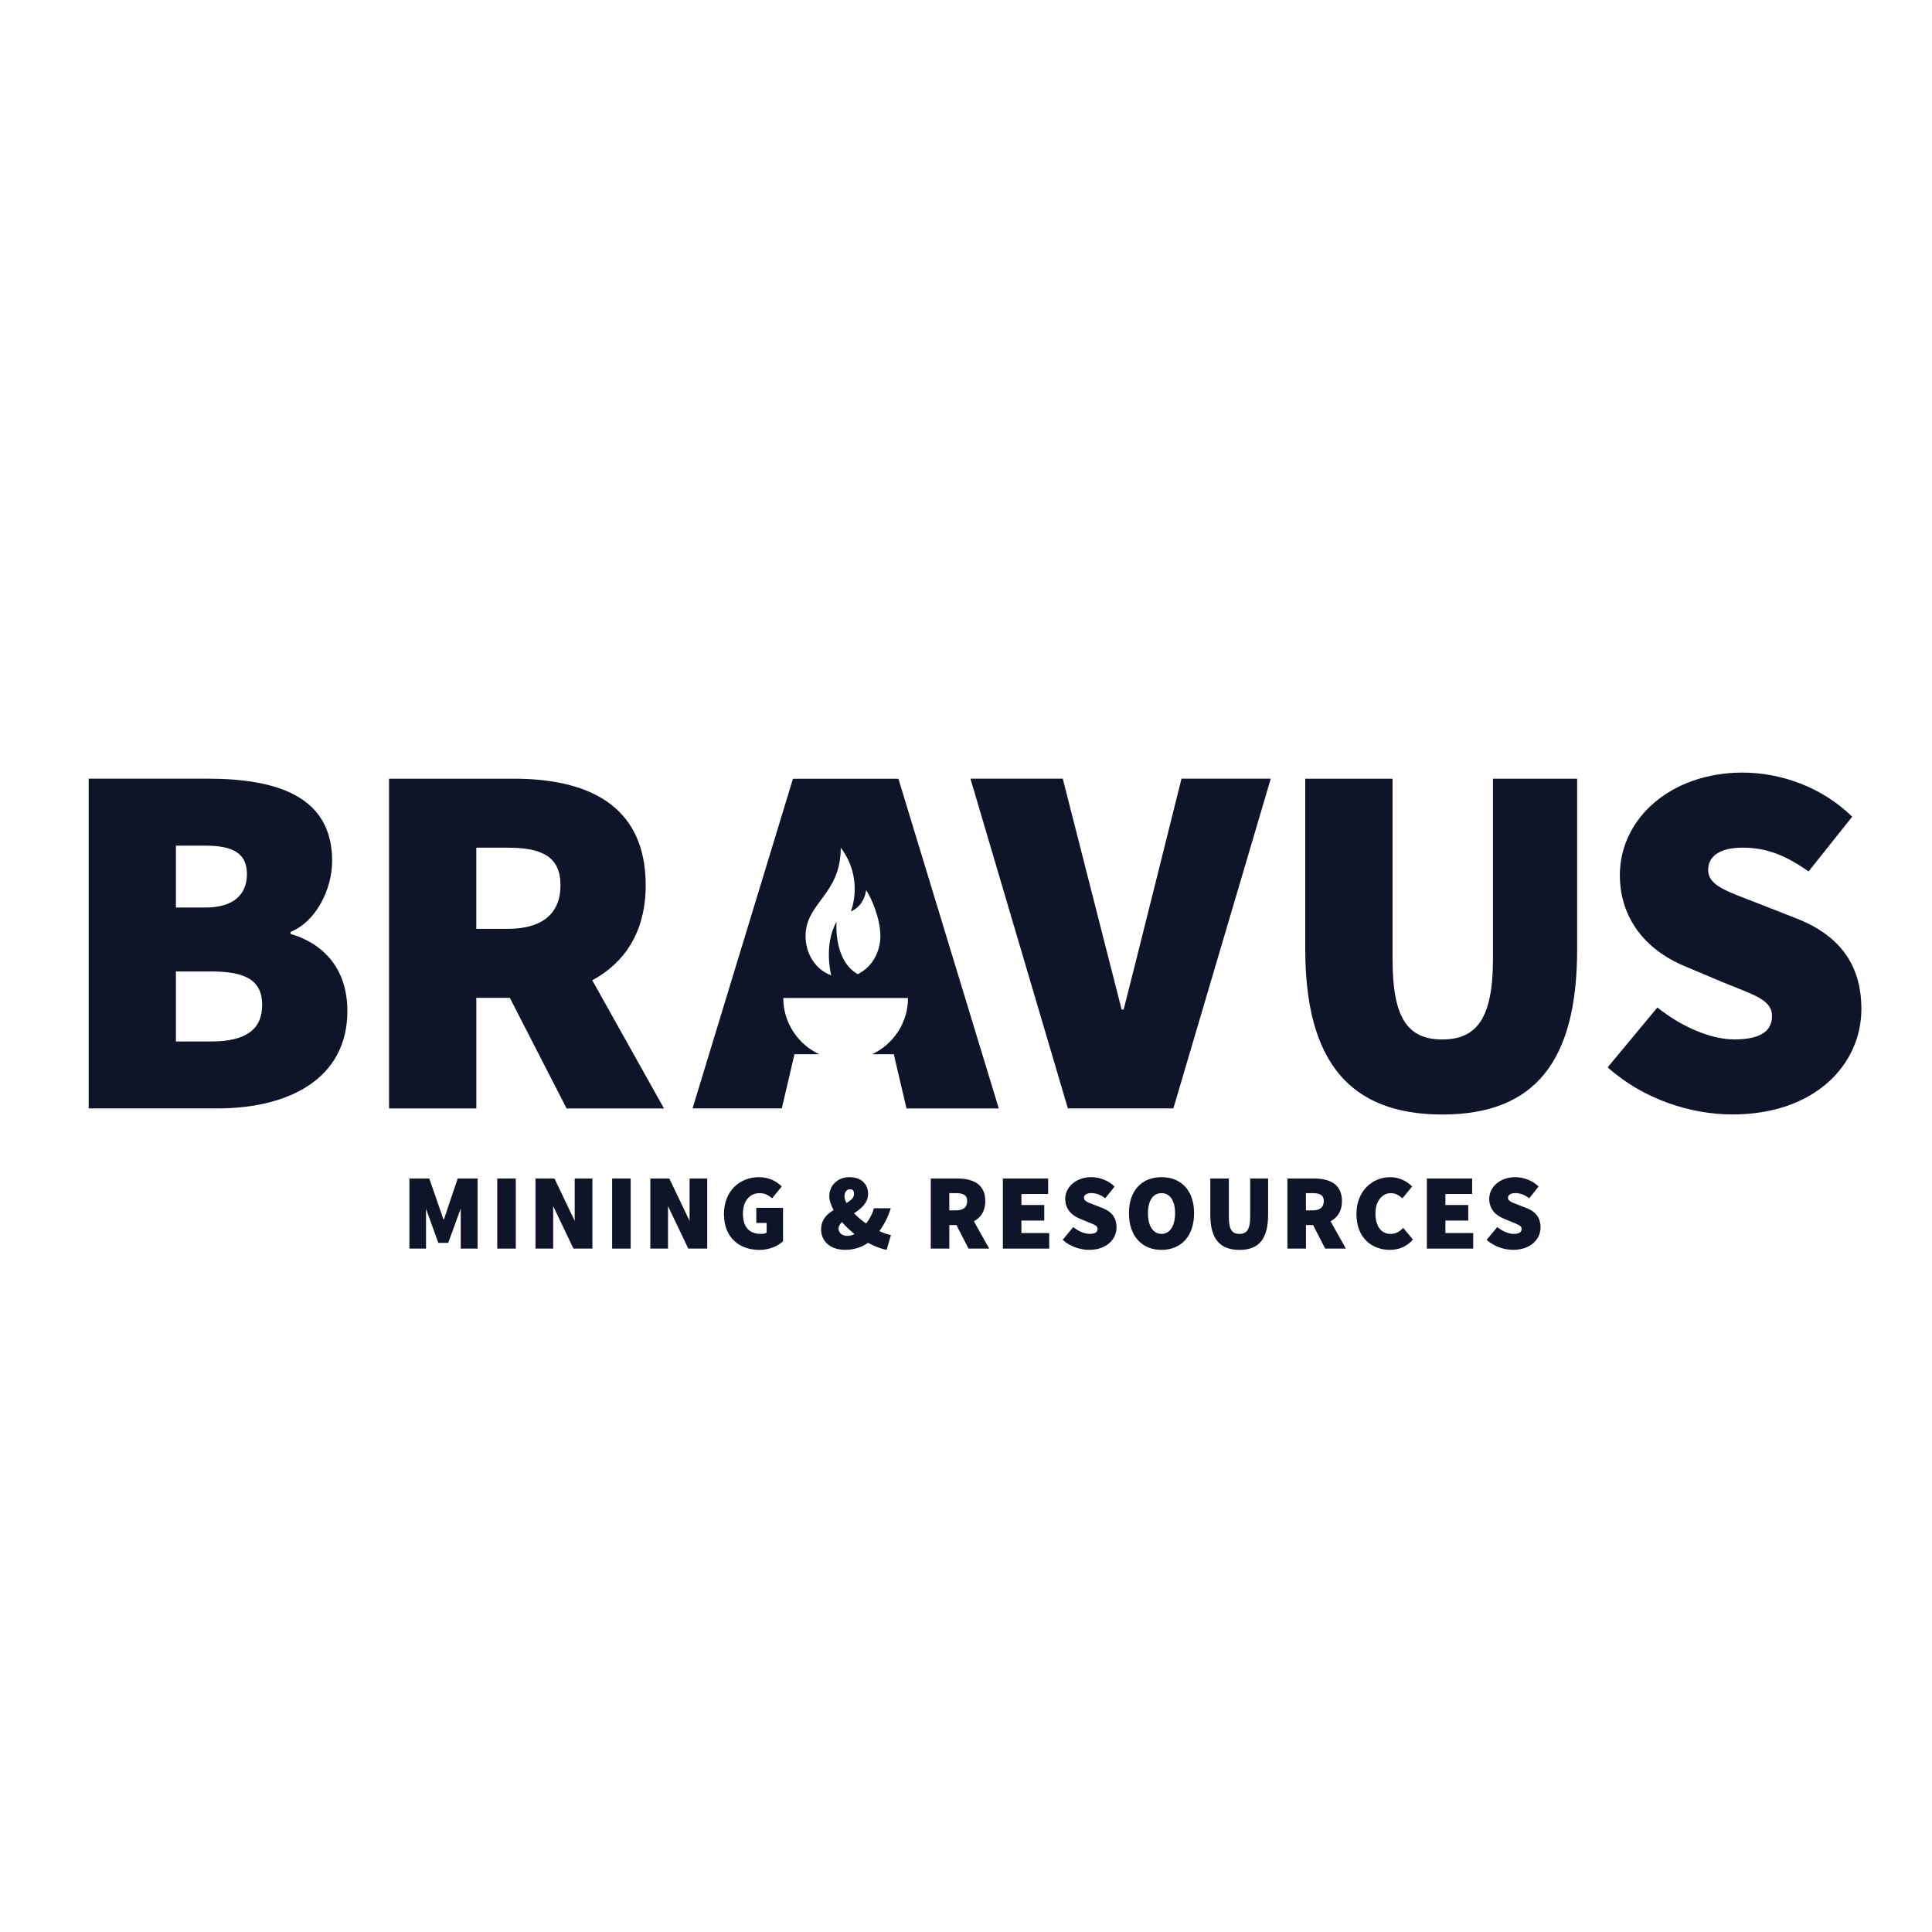
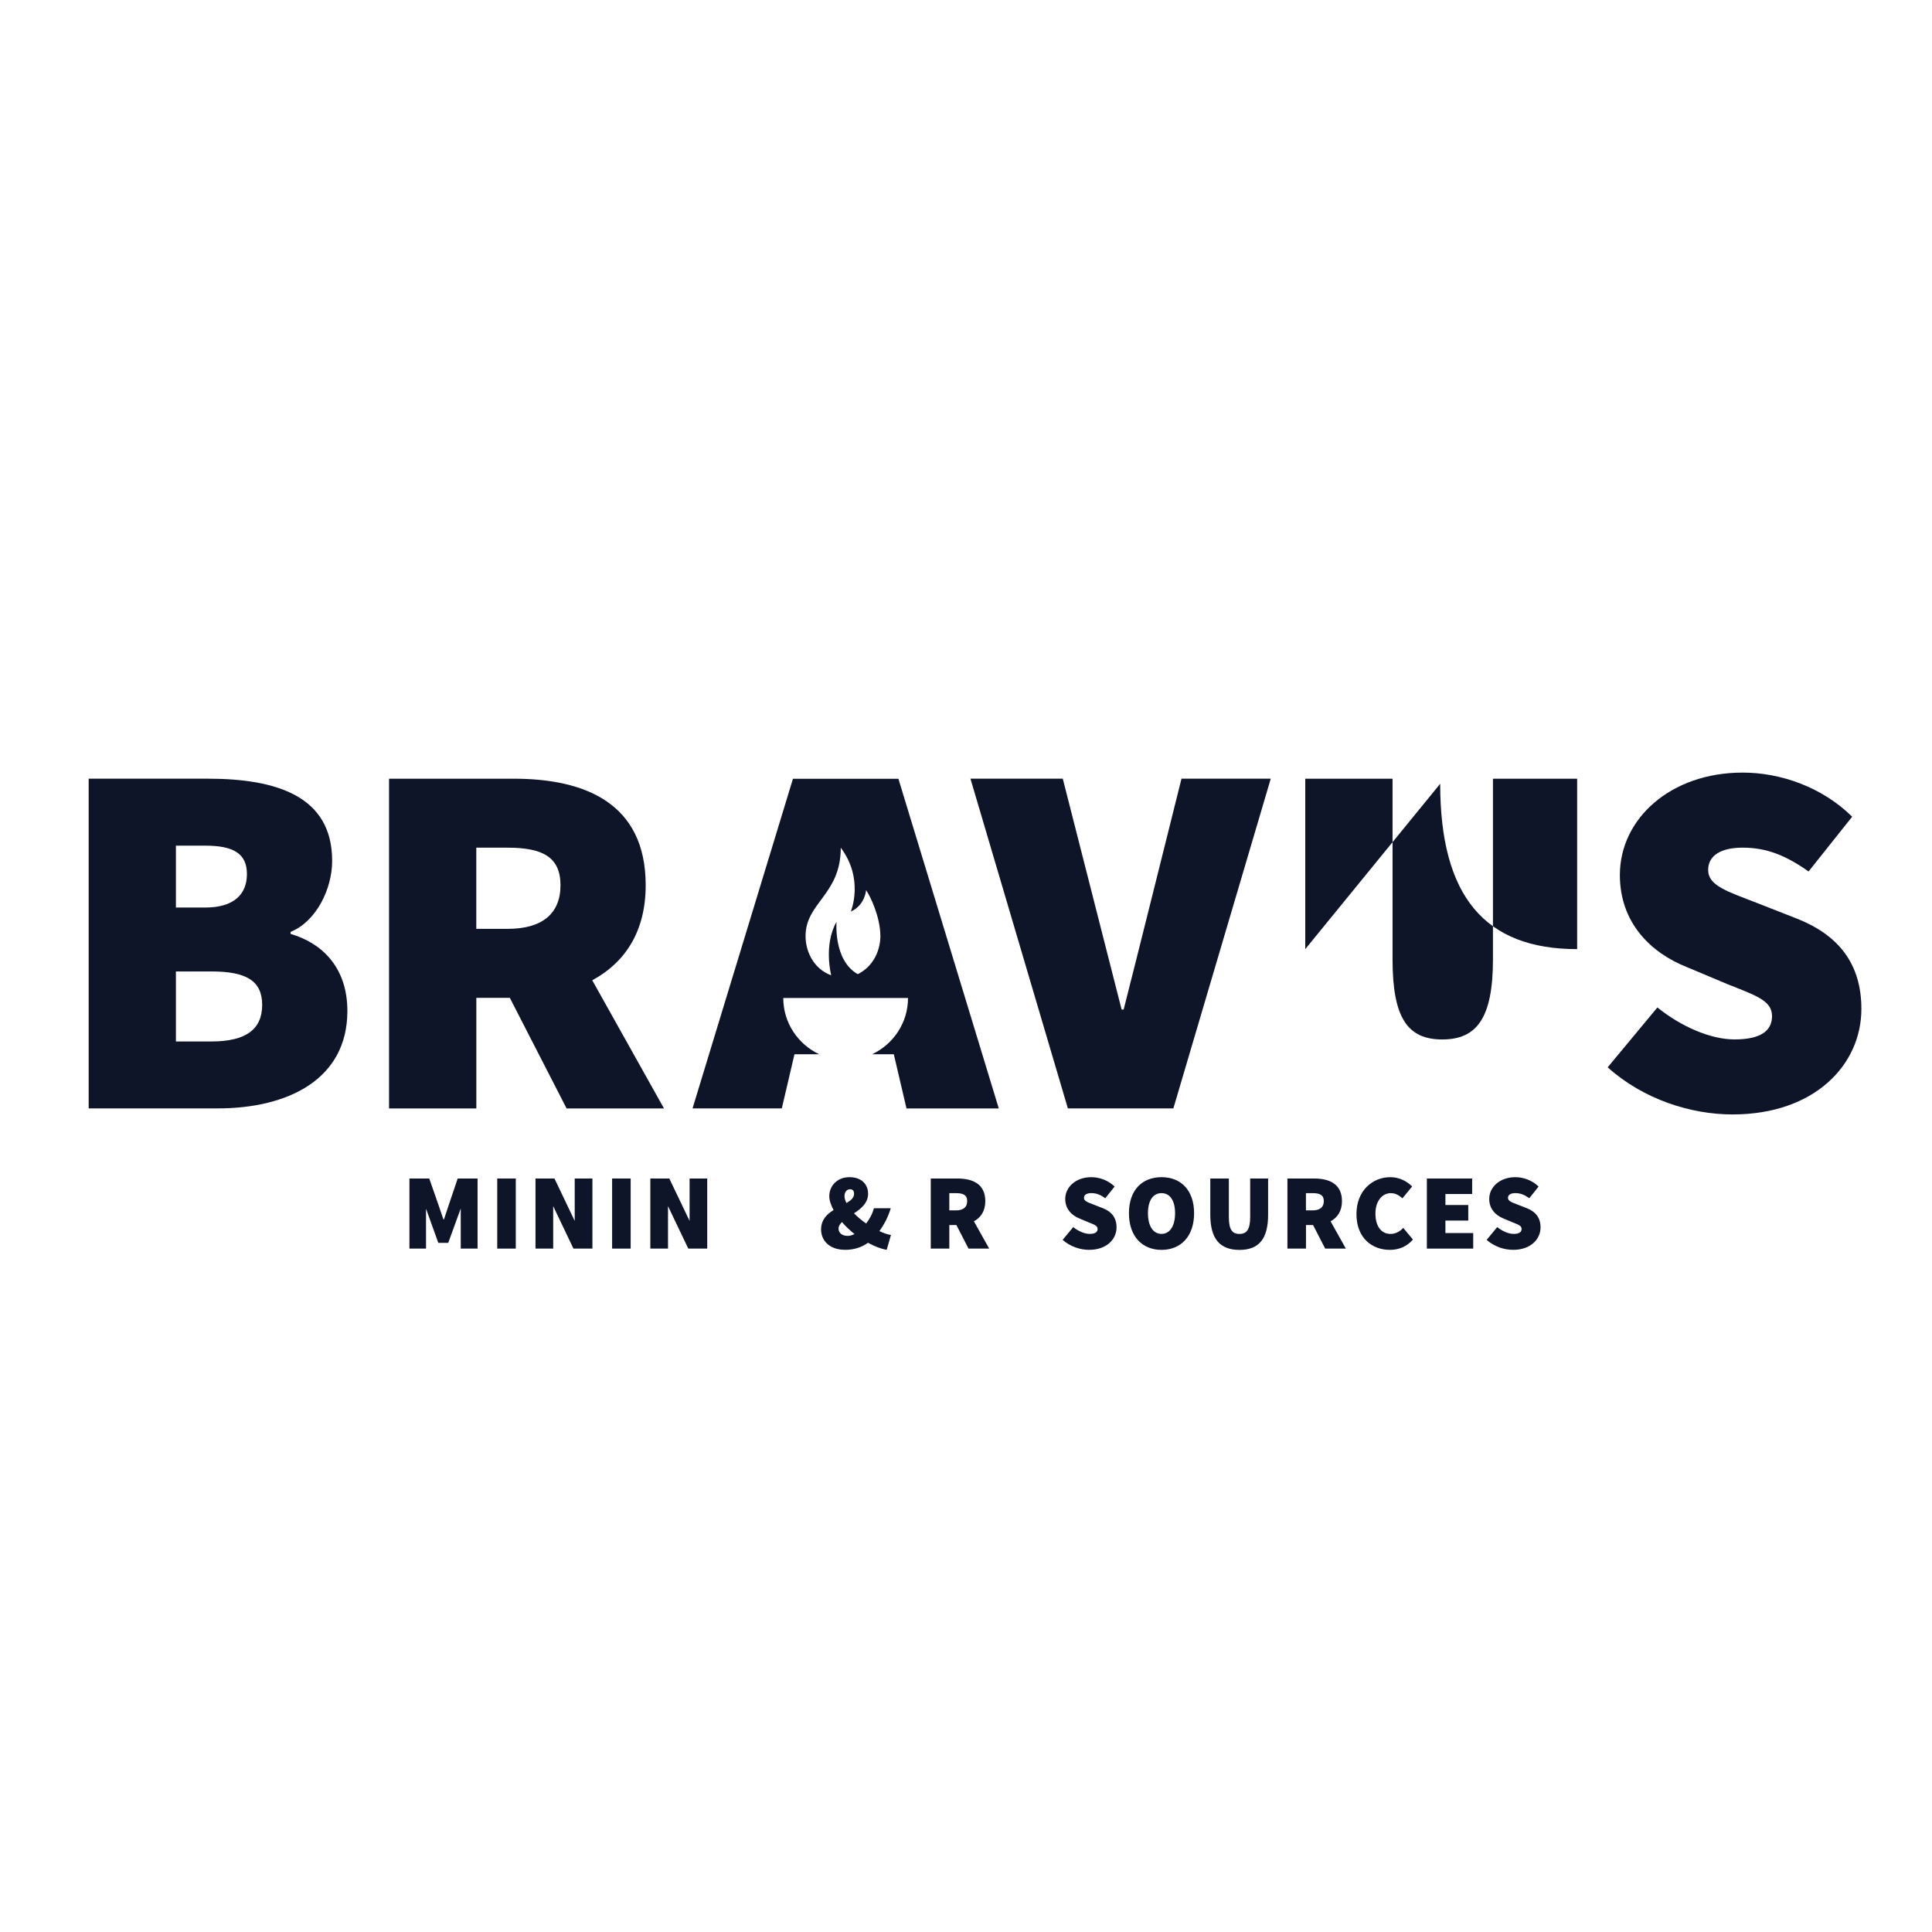
<svg xmlns="http://www.w3.org/2000/svg" width="100%" height="100%" viewBox="0 0 100 100" version="1.1" xml:space="preserve" style="fill-rule:evenodd;clip-rule:evenodd;stroke-linejoin:round;stroke-miterlimit:2;">
  <g>
    <path d="M10.944,53.906c1.785,0 2.626,-0.63 2.626,-1.891c0,-1.26 -0.841,-1.733 -2.626,-1.733l-1.839,0l0,3.624l1.839,0Zm-0.316,-6.932c1.471,0 2.153,-0.682 2.153,-1.732c0,-1.05 -0.682,-1.471 -2.153,-1.471l-1.523,0l0,3.203l1.523,0Zm-6.038,-6.67l6.145,0c3.569,0 6.457,0.894 6.457,4.254c0,1.471 -0.839,3.151 -2.153,3.676l0,0.105c1.628,0.473 2.941,1.732 2.941,3.99c0,3.519 -3.046,5.042 -6.72,5.042l-6.67,0l0,-17.067Z" style="fill:#0e1529;fill-rule:nonzero;" />
    <path d="M24.653,43.876l1.627,0c1.785,0 2.731,0.473 2.731,1.944c0,1.468 -0.944,2.257 -2.731,2.257l-1.627,0l0,-4.201Zm9.714,13.495l-3.712,-6.632c1.66,-0.895 2.766,-2.483 2.766,-4.919c0,-4.254 -3.151,-5.514 -6.825,-5.514l-6.459,0l0,17.067l4.518,0l0,-5.724l1.734,0l2.938,5.724l5.04,0l0,-0.002Z" style="fill:#0e1529;fill-rule:nonzero;" />
    <path d="M50.23,40.304l4.779,0l3.046,11.95l0.105,0c0.473,-1.837 2.994,-11.95 2.994,-11.95l4.62,0l-5.041,17.067l-5.46,0l-5.043,-17.067Z" style="fill:#0e1529;fill-rule:nonzero;" />
-     <path d="M67.56,49.127l0,-8.821l4.518,0l0,9.347c0,3.046 0.786,4.149 2.573,4.149c1.785,0 2.624,-1.103 2.624,-4.149l0,-9.347l4.358,0l0,8.821c0,5.829 -2.205,8.56 -6.984,8.56c-4.777,-0.002 -7.089,-2.733 -7.089,-8.56" style="fill:#0e1529;fill-rule:nonzero;" />
+     <path d="M67.56,49.127l0,-8.821l4.518,0l0,9.347c0,3.046 0.786,4.149 2.573,4.149c1.785,0 2.624,-1.103 2.624,-4.149l0,-9.347l4.358,0l0,8.821c-4.777,-0.002 -7.089,-2.733 -7.089,-8.56" style="fill:#0e1529;fill-rule:nonzero;" />
    <path d="M83.213,55.244l2.573,-3.098c1.207,0.971 2.73,1.654 3.99,1.654c1.364,0 1.944,-0.447 1.944,-1.208c0,-0.813 -0.868,-1.076 -2.31,-1.654l-2.127,-0.893c-1.837,-0.734 -3.439,-2.284 -3.439,-4.753c0,-2.915 2.626,-5.303 6.355,-5.303c1.943,0 4.096,0.734 5.67,2.283l-2.258,2.835c-1.155,-0.815 -2.153,-1.233 -3.412,-1.233c-1.103,0 -1.785,0.394 -1.785,1.155c0,0.813 0.972,1.102 2.521,1.706l2.074,0.813c2.127,0.841 3.336,2.31 3.336,4.674c0,2.887 -2.416,5.461 -6.67,5.461c-2.157,0.002 -4.625,-0.785 -6.462,-2.439" style="fill:#0e1529;fill-rule:nonzero;" />
    <path d="M44.399,50.423c-1.275,-0.718 -1.1,-2.712 -1.1,-2.712c-0.686,1.209 -0.276,2.773 -0.276,2.773c-0.976,-0.369 -1.328,-1.316 -1.328,-2.027c0,-1.748 1.823,-2.136 1.823,-4.579c1.223,1.628 0.521,3.302 0.521,3.302c0.739,-0.324 0.789,-1.109 0.789,-1.109c0.219,0.312 0.74,1.394 0.74,2.384c-0.002,0.004 0.057,1.344 -1.169,1.968m2.103,-10.113l-5.459,0l-5.197,17.061l4.62,0l0.656,-2.803l1.281,0c-1.096,-0.515 -1.861,-1.622 -1.861,-2.913l6.457,0c0,1.291 -0.765,2.398 -1.859,2.913l1.124,0l0.656,2.805l4.777,0l-5.195,-17.063Z" style="fill:#0e1529;fill-rule:nonzero;" />
    <rect x="25.737" y="60.999" width="0.96" height="3.628" style="fill:#0e1529;" />
    <rect x="31.683" y="60.999" width="0.96" height="3.628" style="fill:#0e1529;" />
-     <path d="M37.472,62.84c0,-1.217 0.837,-1.91 1.809,-1.91c0.535,0 0.925,0.224 1.183,0.481l-0.503,0.614c-0.179,-0.157 -0.357,-0.268 -0.648,-0.268c-0.491,0 -0.859,0.391 -0.859,1.051c0,0.68 0.301,1.06 0.947,1.06c0.101,0 0.212,-0.022 0.28,-0.066l0,-0.503l-0.535,0l0,-0.781l1.384,0l0,1.73c-0.258,0.246 -0.714,0.447 -1.227,0.447c-1.016,-0.002 -1.831,-0.616 -1.831,-1.855" style="fill:#0e1529;fill-rule:nonzero;" />
    <path d="M43.403,63.588c0,-0.126 0.075,-0.233 0.177,-0.334c0.189,0.22 0.411,0.431 0.65,0.622c-0.12,0.058 -0.243,0.093 -0.358,0.093c-0.29,0 -0.469,-0.157 -0.469,-0.381m0.308,-1.674c0,-0.233 0.135,-0.358 0.284,-0.358c0.141,0 0.211,0.079 0.211,0.234c0,0.211 -0.169,0.348 -0.394,0.478c-0.061,-0.122 -0.101,-0.243 -0.101,-0.354m2.405,2.008c-0.173,-0.02 -0.383,-0.1 -0.6,-0.201c0.27,-0.37 0.461,-0.76 0.59,-1.183l-0.872,0c-0.084,0.314 -0.233,0.565 -0.402,0.791c-0.23,-0.161 -0.447,-0.34 -0.628,-0.527c0.37,-0.246 0.728,-0.536 0.728,-1.012c0,-0.526 -0.38,-0.86 -0.959,-0.86c-0.648,0 -1.049,0.459 -1.049,0.982c0,0.22 0.087,0.467 0.222,0.721c-0.346,0.211 -0.646,0.497 -0.646,1.008c0,0.547 0.406,1.05 1.249,1.05c0.471,0 0.864,-0.139 1.181,-0.364c0.32,0.173 0.65,0.31 0.964,0.364l0.222,-0.769Z" style="fill:#0e1529;fill-rule:nonzero;" />
    <path d="M49.136,61.757l0.346,0c0.38,0 0.579,0.101 0.579,0.413c0,0.312 -0.201,0.479 -0.579,0.479l-0.346,0l0,-0.892Zm2.064,2.87l-0.791,-1.413c0.353,-0.189 0.59,-0.525 0.59,-1.042c0,-0.904 -0.67,-1.173 -1.451,-1.173l-1.372,0l0,3.628l0.96,0l0,-1.218l0.368,0l0.626,1.218l1.07,0Z" style="fill:#0e1529;fill-rule:nonzero;" />
-     <path d="M51.908,60.999l0,3.628l2.399,0l0,-0.805l-1.439,0l0,-0.646l1.183,0l0,-0.805l-1.183,0l0,-0.569l1.384,0l0,-0.803l-2.344,0Z" style="fill:#0e1529;fill-rule:nonzero;" />
    <path d="M55.003,64.174l0.547,-0.66c0.258,0.207 0.58,0.352 0.849,0.352c0.29,0 0.413,-0.095 0.413,-0.256c0,-0.173 -0.185,-0.229 -0.491,-0.352l-0.453,-0.191c-0.39,-0.157 -0.732,-0.485 -0.732,-1.01c0,-0.62 0.557,-1.127 1.35,-1.127c0.412,0 0.871,0.157 1.205,0.485l-0.481,0.604c-0.245,-0.173 -0.456,-0.264 -0.724,-0.264c-0.233,0 -0.38,0.085 -0.38,0.246c0,0.173 0.207,0.235 0.535,0.362l0.443,0.173c0.452,0.179 0.708,0.491 0.708,0.994c0,0.614 -0.513,1.161 -1.419,1.161c-0.454,0.002 -0.98,-0.165 -1.37,-0.517" style="fill:#0e1529;fill-rule:nonzero;" />
    <path d="M60.822,62.796c0,-0.658 -0.268,-1.039 -0.702,-1.039c-0.435,0 -0.702,0.379 -0.702,1.039c0,0.66 0.267,1.07 0.702,1.07c0.434,0 0.702,-0.412 0.702,-1.07m-2.388,0c0,-1.194 0.682,-1.866 1.686,-1.866c1.004,0 1.686,0.676 1.686,1.866c0,1.195 -0.682,1.897 -1.686,1.897c-1.004,0 -1.686,-0.702 -1.686,-1.897" style="fill:#0e1529;fill-rule:nonzero;" />
    <path d="M62.645,62.874l0,-1.875l0.96,0l0,1.988c0,0.648 0.167,0.881 0.547,0.881c0.38,0 0.557,-0.233 0.557,-0.881l0,-1.988l0.928,0l0,1.875c0,1.24 -0.469,1.821 -1.485,1.821c-1.016,-0.002 -1.507,-0.581 -1.507,-1.821" style="fill:#0e1529;fill-rule:nonzero;" />
    <path d="M67.595,61.757l0.346,0c0.38,0 0.579,0.101 0.579,0.413c0,0.312 -0.201,0.479 -0.579,0.479l-0.346,0l0,-0.892Zm2.066,2.87l-0.791,-1.413c0.352,-0.189 0.59,-0.525 0.59,-1.042c0,-0.904 -0.67,-1.173 -1.451,-1.173l-1.372,0l0,3.628l0.96,0l0,-1.218l0.368,0l0.626,1.218l1.07,0Z" style="fill:#0e1529;fill-rule:nonzero;" />
    <path d="M70.21,62.84c0,-1.217 0.837,-1.91 1.753,-1.91c0.481,0 0.871,0.224 1.129,0.481l-0.503,0.614c-0.179,-0.157 -0.356,-0.268 -0.604,-0.268c-0.424,0 -0.793,0.391 -0.793,1.051c0,0.68 0.314,1.06 0.781,1.06c0.28,0 0.503,-0.145 0.658,-0.312l0.503,0.602c-0.308,0.358 -0.726,0.535 -1.193,0.535c-0.926,0 -1.731,-0.614 -1.731,-1.853" style="fill:#0e1529;fill-rule:nonzero;" />
    <path d="M73.854,60.999l0,3.628l2.399,0l0,-0.805l-1.439,0l0,-0.646l1.183,0l0,-0.805l-1.183,0l0,-0.569l1.384,0l0,-0.803l-2.344,0Z" style="fill:#0e1529;fill-rule:nonzero;" />
    <path d="M76.949,64.174l0.547,-0.66c0.258,0.207 0.58,0.352 0.849,0.352c0.29,0 0.413,-0.095 0.413,-0.256c0,-0.173 -0.185,-0.229 -0.491,-0.352l-0.453,-0.191c-0.39,-0.157 -0.732,-0.485 -0.732,-1.01c0,-0.62 0.557,-1.127 1.35,-1.127c0.412,0 0.871,0.157 1.205,0.485l-0.481,0.604c-0.245,-0.173 -0.457,-0.264 -0.724,-0.264c-0.234,0 -0.38,0.085 -0.38,0.246c0,0.173 0.207,0.235 0.535,0.362l0.442,0.173c0.453,0.179 0.709,0.491 0.709,0.994c0,0.614 -0.513,1.161 -1.419,1.161c-0.455,0.002 -0.98,-0.165 -1.37,-0.517" style="fill:#0e1529;fill-rule:nonzero;" />
    <path d="M23.691,60.999c0,0 -0.648,1.909 -0.714,2.121l-0.023,0c-0.066,-0.212 -0.736,-2.121 -0.736,-2.121l-1.026,0l0,3.628l0.859,0l0,-2.065l0.636,1.769l0.513,0l0.648,-1.781l0,2.077l0.871,0l0,-3.628l-1.028,0Z" style="fill:#0e1529;fill-rule:nonzero;" />
    <path d="M29.747,60.999l0,2.195l-1.048,-2.195l-0.982,0l0,3.628l0.916,0l0,-2.198l1.048,2.198l0.982,0l0,-3.628l-0.916,0Z" style="fill:#0e1529;fill-rule:nonzero;" />
    <path d="M35.693,60.999l0,2.195l-1.05,-2.195l-0.982,0l0,3.628l0.915,0l0,-2.198l1.049,2.198l0.981,0l0,-3.628l-0.913,0Z" style="fill:#0e1529;fill-rule:nonzero;" />
  </g>
</svg>